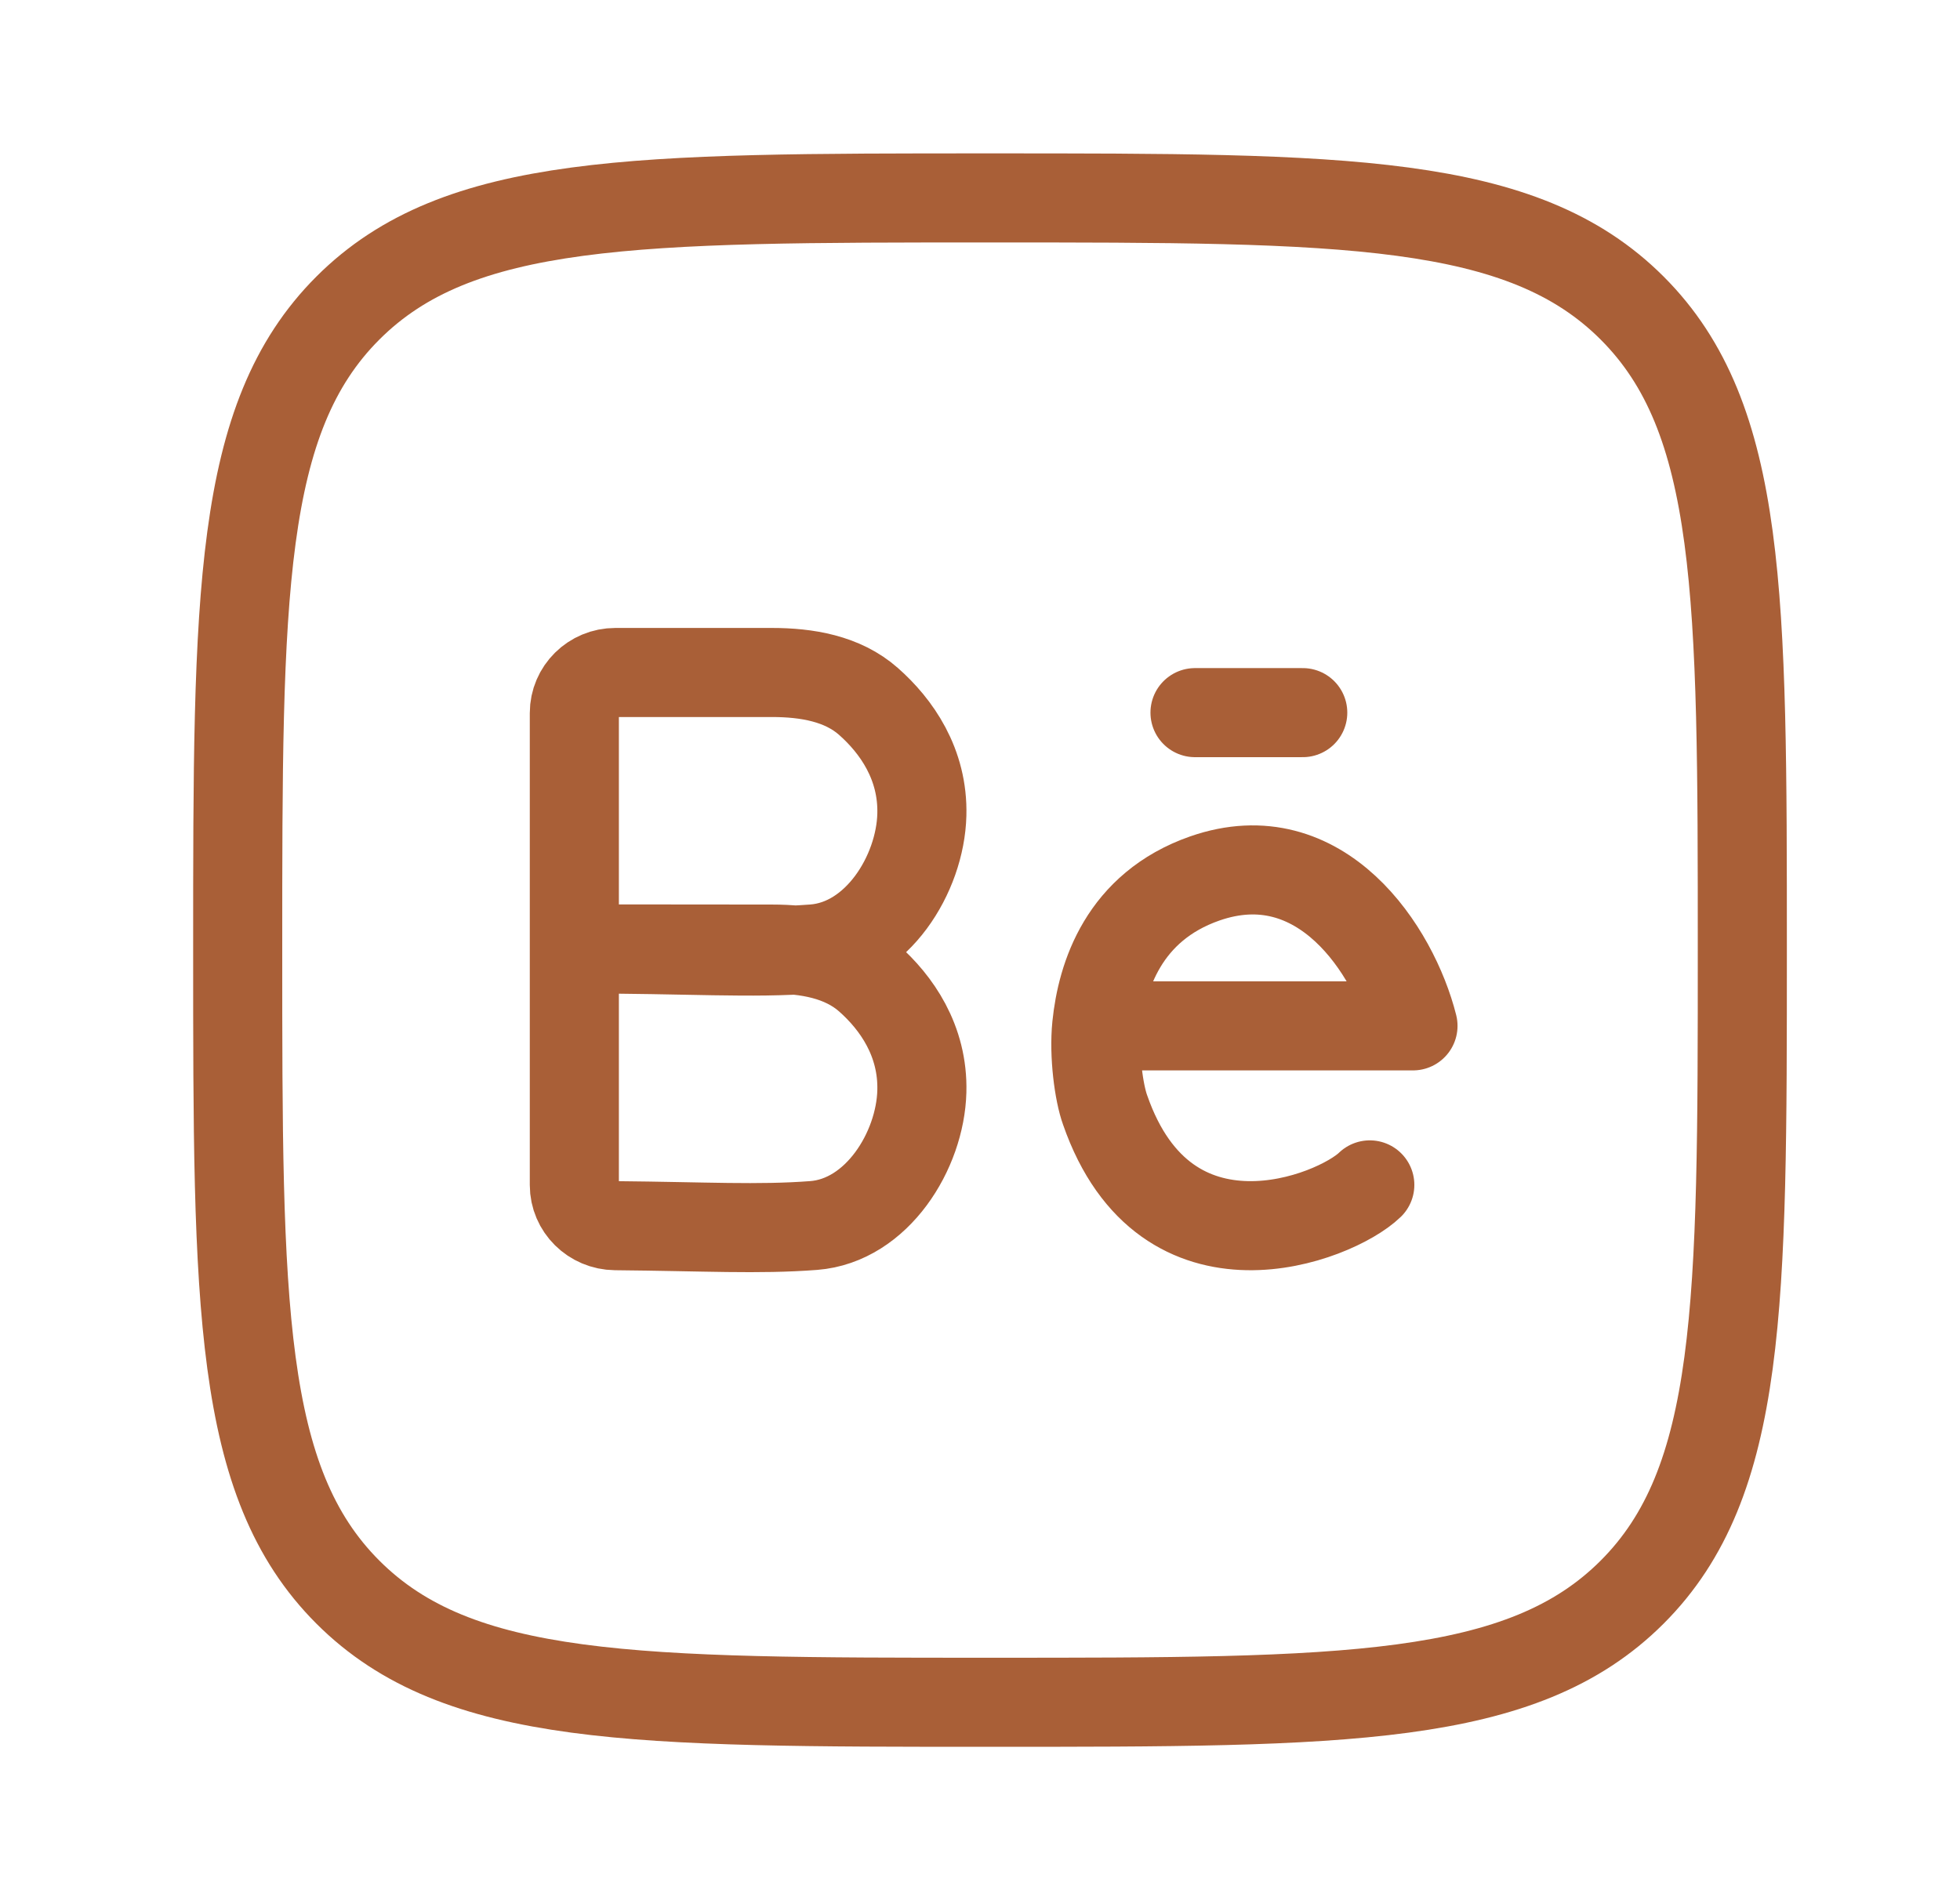
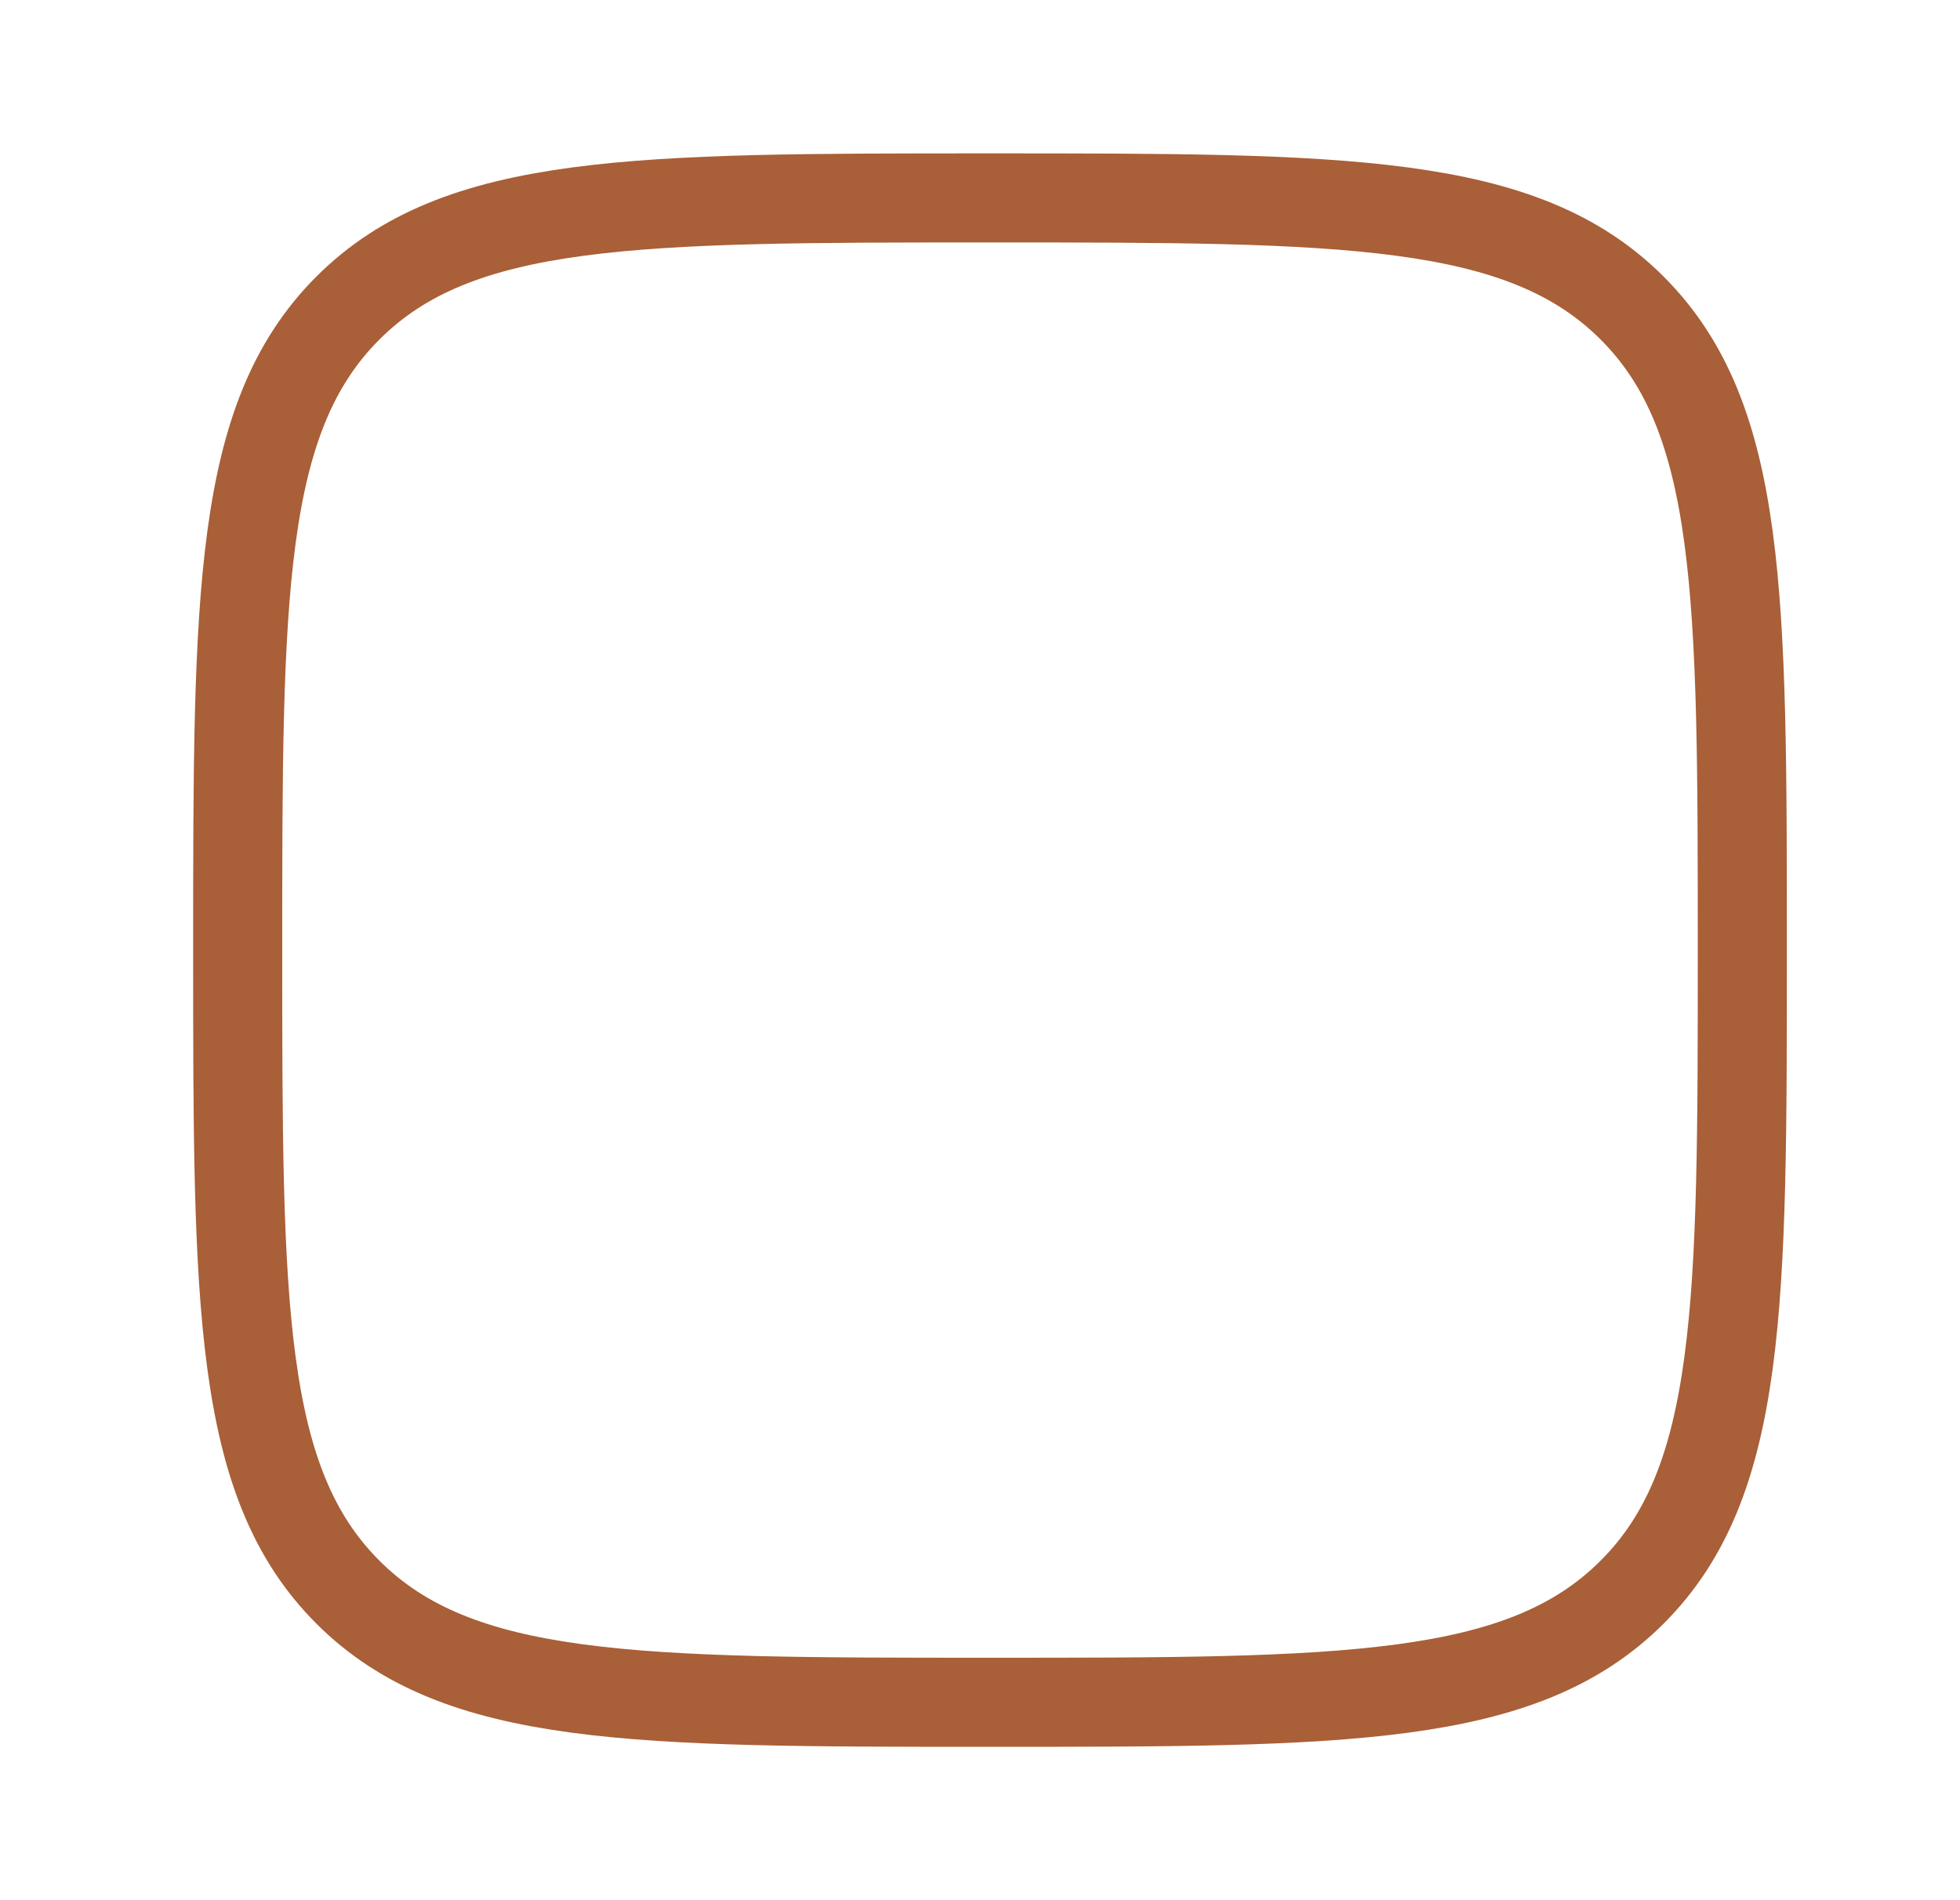
<svg xmlns="http://www.w3.org/2000/svg" width="33" height="32" viewBox="0 0 33 32" fill="none">
  <path d="M4.002 16C4.002 10.029 4.002 7.043 5.857 5.188C7.712 3.333 10.697 3.333 16.669 3.333C22.64 3.333 25.625 3.333 27.48 5.188C29.335 7.043 29.335 10.029 29.335 16C29.335 21.971 29.335 24.957 27.48 26.812C25.625 28.667 22.64 28.667 16.669 28.667C10.697 28.667 7.712 28.667 5.857 26.812C4.002 24.957 4.002 21.971 4.002 16Z" stroke="#A95F37" stroke-width="1.5" stroke-linejoin="round" />
-   <path d="M9.67 15.98V12.007C9.67 11.63 9.979 11.325 10.36 11.325H12.996C13.583 11.325 14.186 11.426 14.623 11.813C15.091 12.226 15.544 12.866 15.521 13.721C15.495 14.719 14.767 15.898 13.7 15.98C12.632 16.062 11.63 15.98 9.67 15.98ZM9.67 15.98V19.957C9.67 20.333 9.979 20.637 10.36 20.641C11.88 20.655 12.765 20.709 13.7 20.638C14.767 20.555 15.495 19.376 15.521 18.379C15.544 17.523 15.091 16.883 14.623 16.47C14.186 16.084 13.583 15.983 12.996 15.983L9.67 15.98ZM23.063 19.954C22.478 20.52 19.632 21.639 18.607 18.694C18.5 18.4 18.416 17.766 18.465 17.276M18.465 17.276C18.55 16.442 18.918 15.272 20.284 14.794C22.241 14.111 23.471 16.009 23.79 17.276H18.465ZM20.12 12.001H21.934" stroke="#A95F37" stroke-width="1.5" stroke-linecap="round" stroke-linejoin="round" />
</svg>